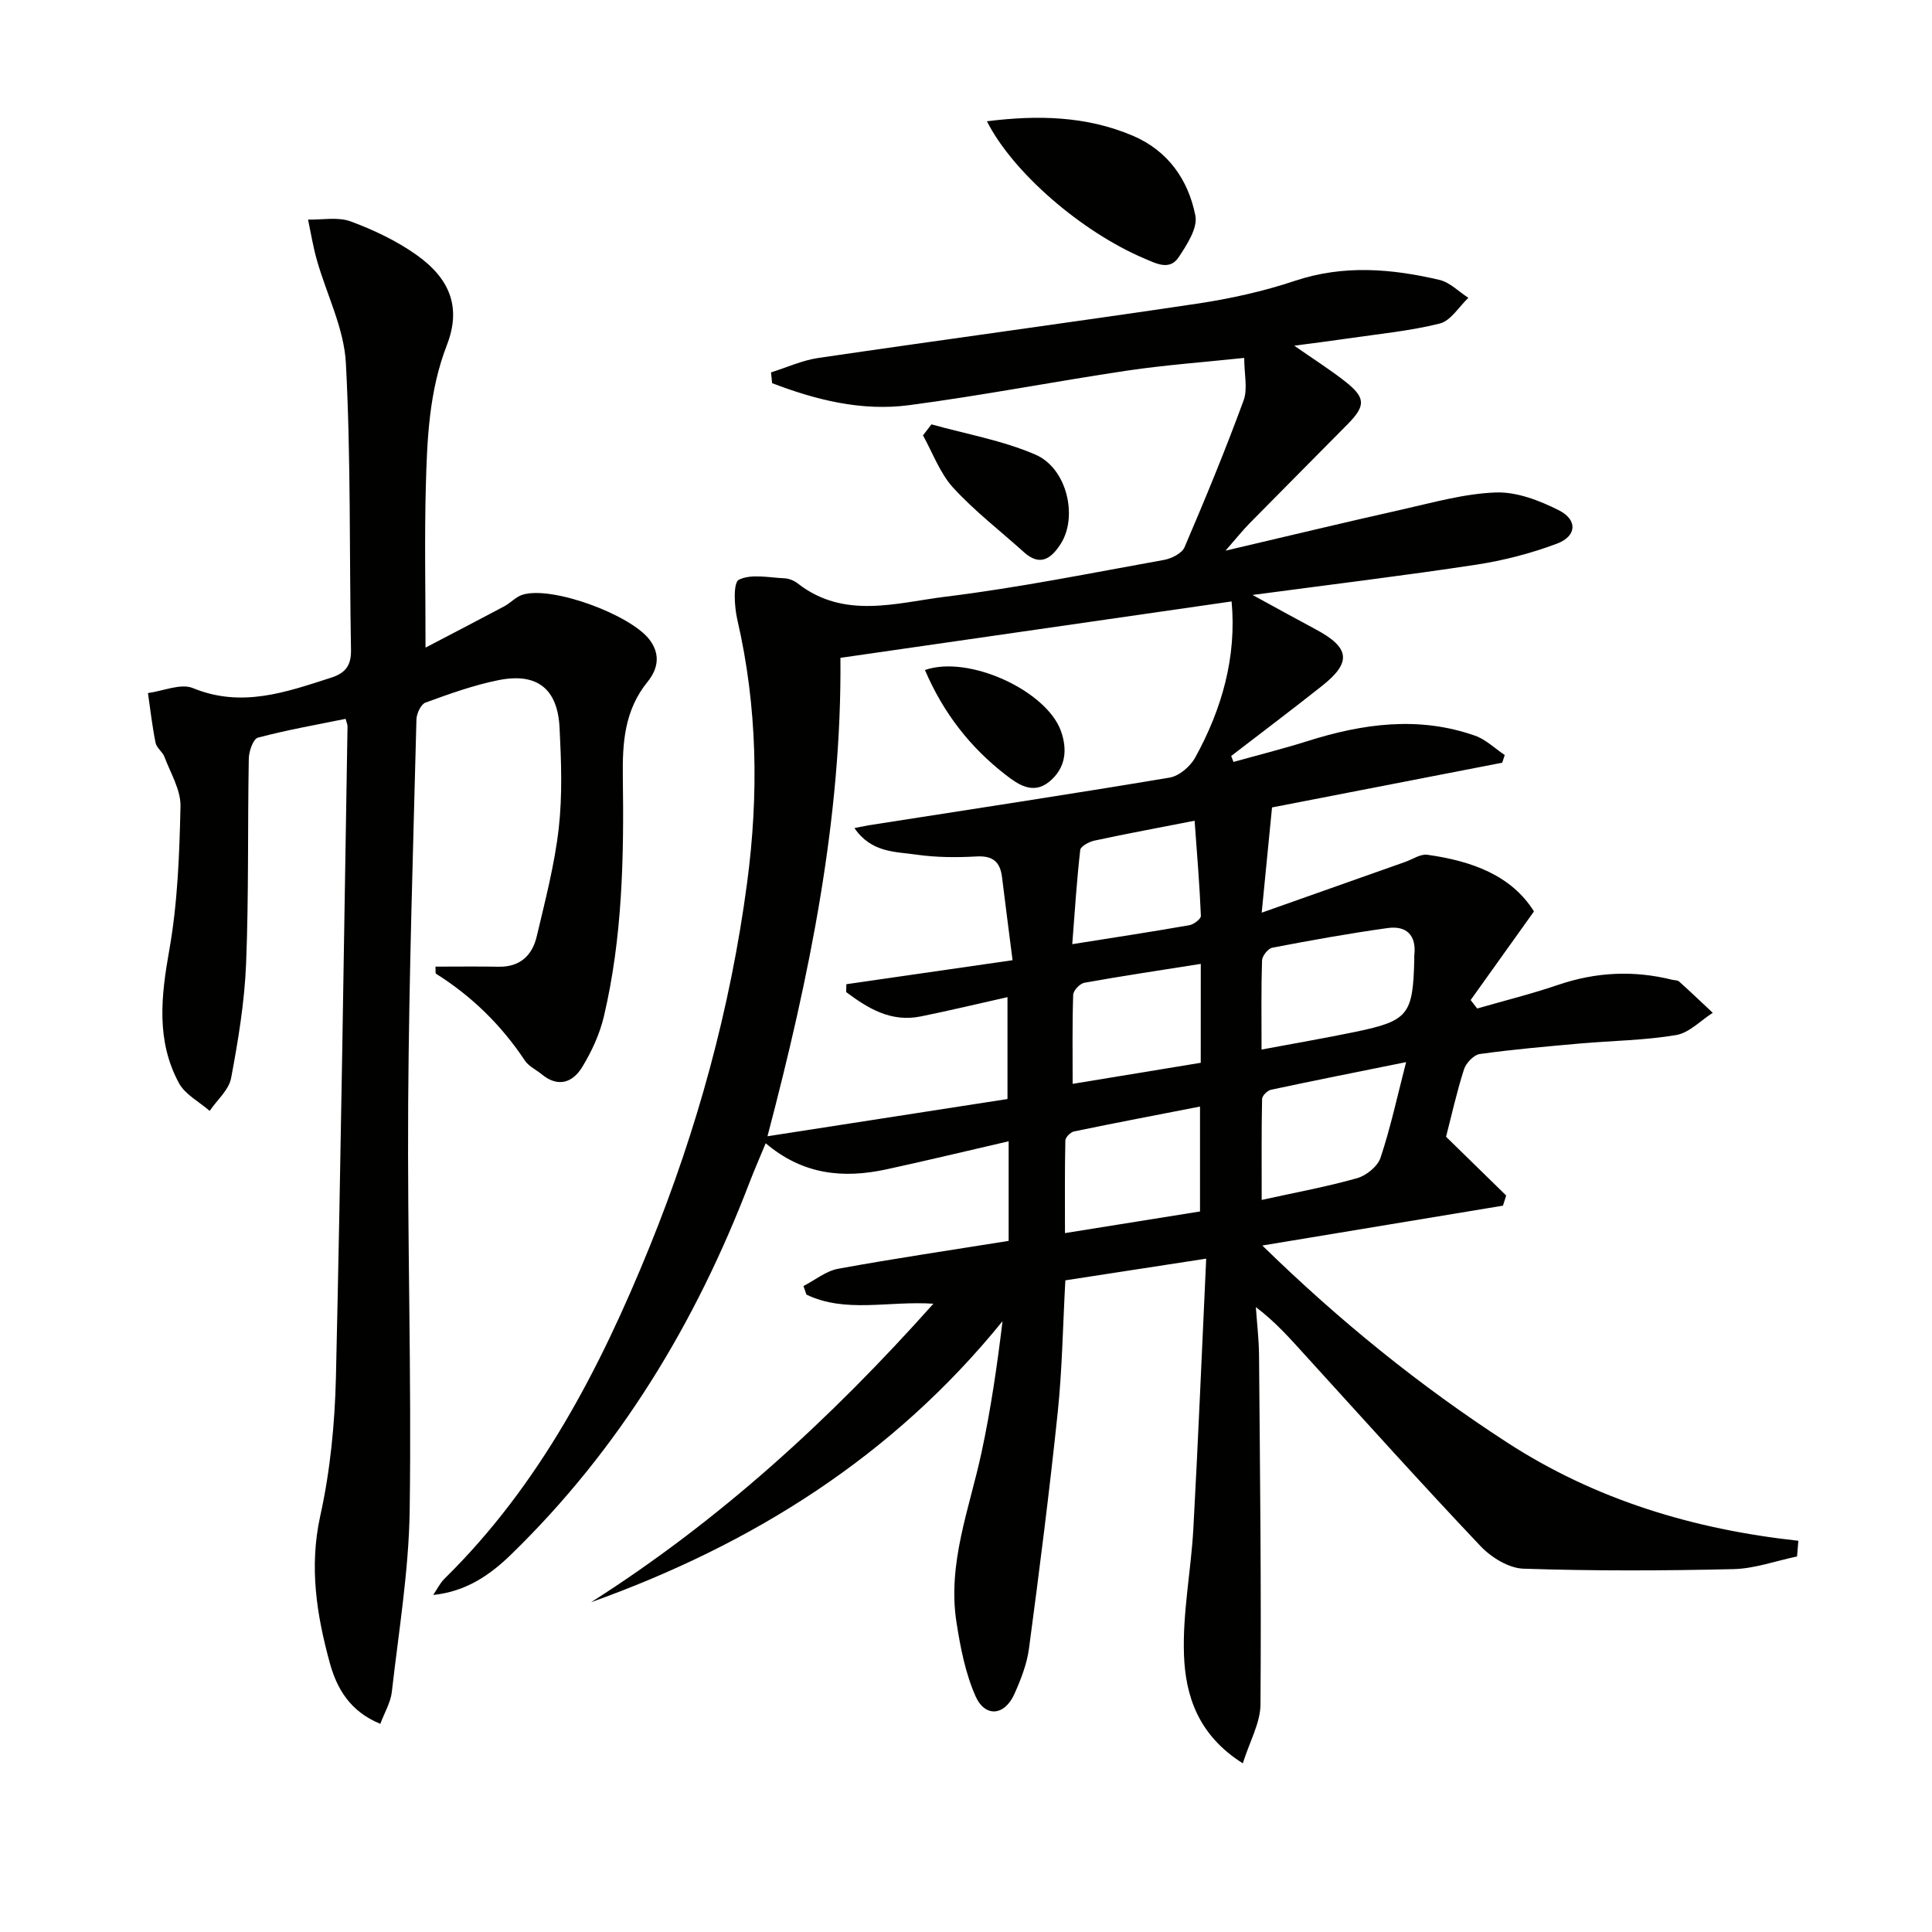
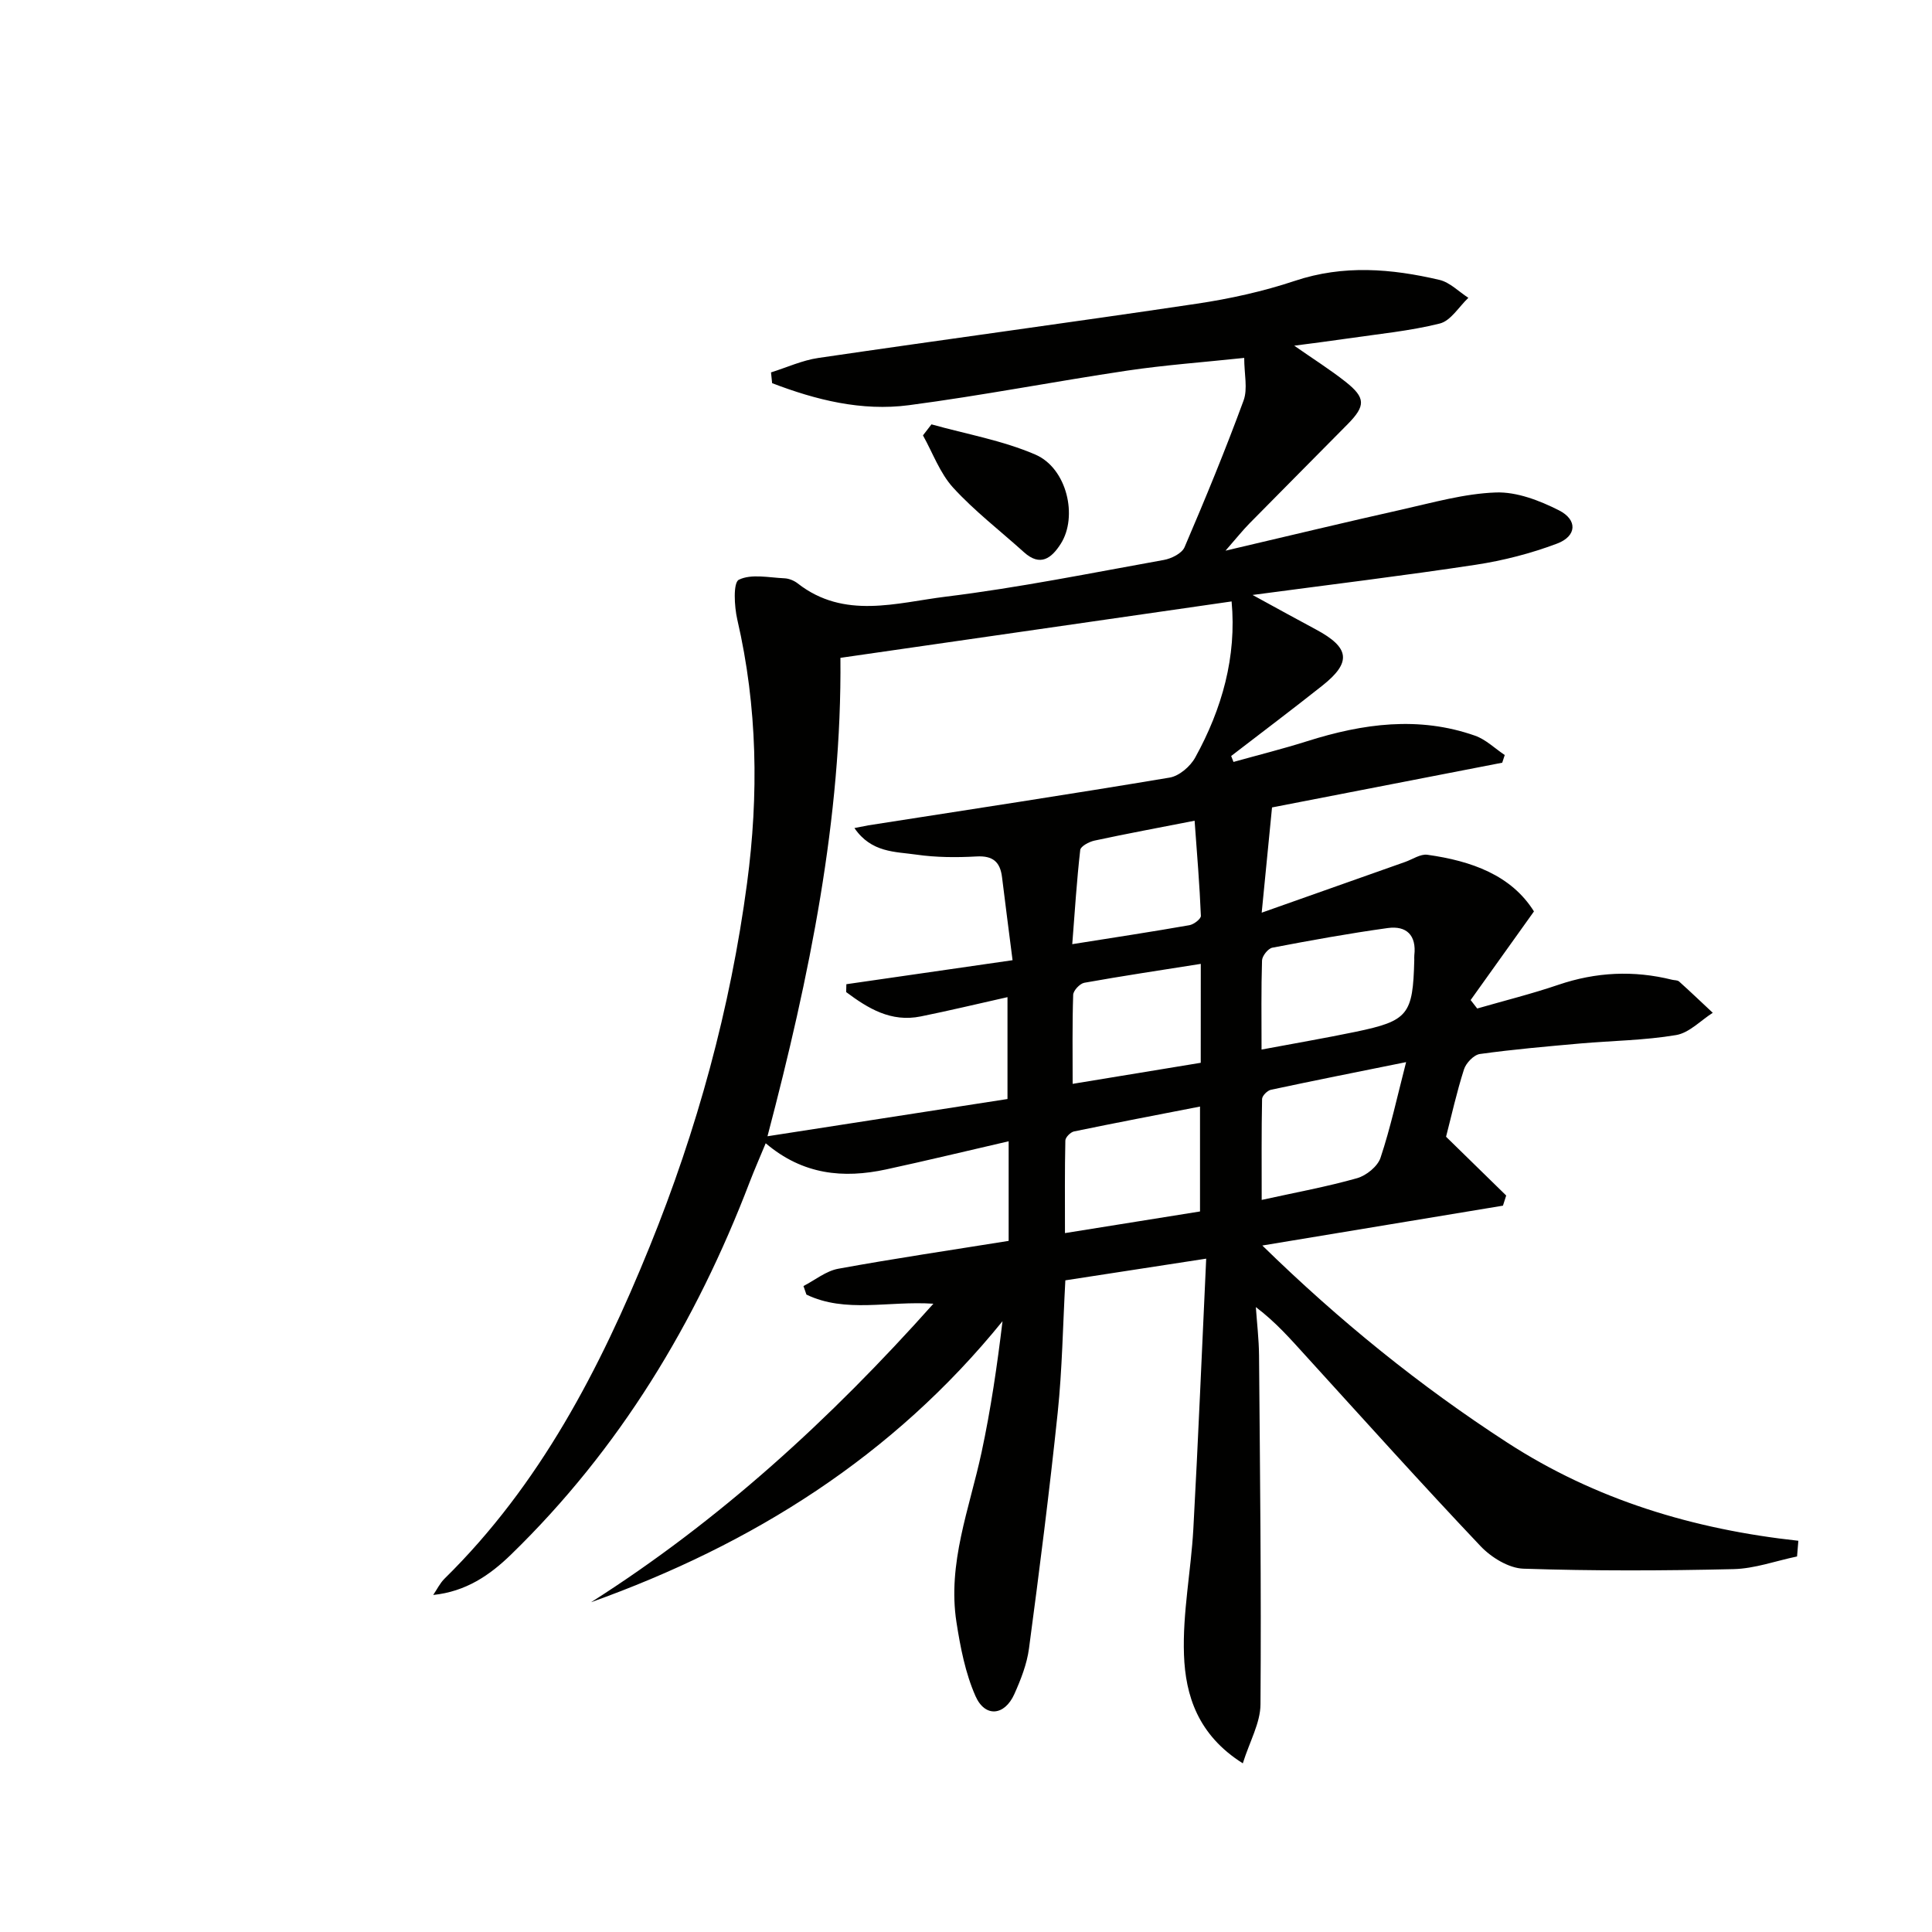
<svg xmlns="http://www.w3.org/2000/svg" enable-background="new 0 0 400 400" viewBox="0 0 400 400">
  <g fill="#010100">
    <path d="m372.06 322.25c-4.39.91-8.76 2.52-13.17 2.62-14.49.34-29 .39-43.48-.09-3.04-.1-6.66-2.33-8.87-4.66-12.24-12.92-24.14-26.17-36.13-39.34-3.13-3.43-6.16-6.95-10.4-10.16.23 3.33.63 6.66.66 9.99.2 24.1.48 48.19.3 72.29-.03 3.82-2.23 7.63-3.66 12.18-9.29-5.86-11.88-14.04-12.18-22.48-.31-8.66 1.46-17.38 1.94-26.09 1-18.23 1.75-36.48 2.66-55.92-10.58 1.63-19.78 3.04-29.16 4.49-.52 9.44-.65 18.44-1.58 27.34-1.71 16.33-3.78 32.62-5.95 48.89-.43 3.23-1.69 6.44-3.04 9.45-2.02 4.48-6.05 4.88-8.03.41-2.1-4.75-3.13-10.08-3.94-15.27-1.91-12.23 2.7-23.59 5.2-35.25 1.9-8.87 3.22-17.87 4.33-27.11-22.68 27.99-51.78 46.23-85.18 58.18 26.53-16.87 49.45-37.79 70.87-61.8-9.36-.62-18.18 2.01-26.29-1.89-.2-.59-.4-1.18-.61-1.77 2.39-1.23 4.67-3.12 7.2-3.58 11.7-2.14 23.47-3.87 35.28-5.77 0-7.21 0-13.83 0-20.62-8.61 1.98-16.97 4.01-25.39 5.83-8.82 1.9-17.21 1.13-24.91-5.42-1.24 2.99-2.34 5.49-3.32 8.04-11.14 29.13-26.93 55.27-49.41 77.12-4.41 4.29-9.36 7.66-16.11 8.36.78-1.14 1.39-2.44 2.36-3.39 19.76-19.43 32.18-43.44 42.44-68.69 9.84-24.23 16.73-49.36 20.18-75.29 2.43-18.23 2.17-36.49-2.02-54.57-.63-2.73-.88-7.66.32-8.25 2.58-1.27 6.23-.44 9.44-.3.94.04 2.01.48 2.76 1.07 9.63 7.51 20.44 3.99 30.66 2.73 15.13-1.86 30.12-4.9 45.14-7.6 1.57-.28 3.73-1.36 4.28-2.64 4.3-10.03 8.46-20.13 12.22-30.37.89-2.43.13-5.48.13-8.82-8.47.9-16.39 1.47-24.21 2.63-15.09 2.25-30.08 5.17-45.2 7.16-9.81 1.29-19.27-1.09-28.33-4.56-.08-.74-.15-1.49-.23-2.23 3.26-1.02 6.46-2.5 9.8-2.99 26.1-3.83 52.25-7.34 78.34-11.23 6.86-1.02 13.74-2.54 20.31-4.73 10.08-3.37 20-2.53 29.95-.2 2.16.51 4 2.44 5.98 3.71-1.95 1.84-3.64 4.75-5.91 5.32-6.25 1.56-12.74 2.17-19.14 3.11-3.38.5-6.78.92-11 1.48 3.99 2.79 7.44 4.96 10.62 7.47 4.18 3.31 4.19 4.98.43 8.79-6.77 6.87-13.6 13.7-20.36 20.58-1.37 1.4-2.6 2.94-4.92 5.6 13.16-3.08 24.79-5.89 36.46-8.5 6.47-1.45 12.98-3.32 19.53-3.55 4.32-.15 9.03 1.67 13.03 3.69 3.92 1.98 3.71 5.36-.39 6.9-5.38 2.03-11.09 3.5-16.78 4.37-14.87 2.26-29.81 4.07-46.25 6.26 5.27 2.88 9.16 5.03 13.09 7.13 7.04 3.76 7.46 6.8 1.36 11.64-6.23 4.94-12.58 9.72-18.88 14.57.16.41.32.82.48 1.23 5.11-1.43 10.26-2.71 15.31-4.31 11.49-3.63 23.04-5.23 34.71-1.12 2.24.79 4.1 2.64 6.14 4-.17.53-.34 1.06-.52 1.59-16.18 3.14-32.37 6.29-47.66 9.26-.7 7.17-1.35 13.78-2.14 21.79 10.46-3.7 20.08-7.1 29.69-10.5 1.54-.54 3.17-1.69 4.61-1.49 9.11 1.27 17.38 4.22 22.07 11.73-4.62 6.47-8.86 12.41-13.11 18.35.45.58.91 1.17 1.36 1.75 5.61-1.62 11.29-3.03 16.81-4.91 7.8-2.65 15.6-3.02 23.55-1.04.48.12 1.11.06 1.44.36 2.36 2.12 4.65 4.31 6.97 6.48-2.52 1.6-4.88 4.16-7.6 4.61-6.52 1.1-13.21 1.16-19.82 1.74-6.95.62-13.9 1.22-20.8 2.18-1.26.18-2.87 1.87-3.29 3.19-1.51 4.71-2.58 9.57-3.71 13.94 4.36 4.26 8.41 8.21 12.45 12.17-.22.7-.45 1.4-.67 2.1-16.23 2.69-32.46 5.37-49.82 8.25 16 15.63 32.62 29.07 50.71 40.8 18.28 11.85 38.57 17.97 60.27 20.33-.09 1.07-.18 2.16-.27 3.25zm-195.16-150.81c1.58-.31 2.22-.45 2.86-.56 20.81-3.25 41.64-6.41 62.41-9.89 1.97-.33 4.28-2.31 5.29-4.16 5.57-10.09 8.59-20.9 7.53-32.31-26.65 3.84-53.53 7.72-80.99 11.68.31 33.12-6.36 65.82-15.1 99.05 17.4-2.7 33.56-5.21 49.69-7.71 0-7.02 0-13.71 0-21.09-6.33 1.42-12.12 2.81-17.95 3.99-6.19 1.26-10.93-1.67-15.45-5.04.01-.54.03-1.09.04-1.63 11.25-1.63 22.49-3.25 34.41-4.97-.81-6.37-1.52-11.78-2.18-17.19-.39-3.17-1.9-4.48-5.28-4.29-4.14.23-8.37.21-12.46-.38-4.35-.63-9.31-.36-12.82-5.5zm84.29 45.86c6.89-1.29 13.22-2.38 19.5-3.68 10.87-2.27 11.84-3.53 12.12-14.85.01-.33-.03-.67.01-1 .47-4.13-1.62-6.16-5.49-5.63-8.01 1.11-15.97 2.55-23.91 4.07-.88.17-2.1 1.71-2.13 2.64-.19 5.94-.1 11.9-.1 18.45zm-12.74 33.52c0-7.57 0-14.58 0-21.72-8.96 1.75-17.53 3.38-26.08 5.15-.73.15-1.79 1.22-1.8 1.88-.14 6.2-.08 12.41-.08 19.17 9.91-1.58 18.97-3.03 27.96-4.48zm42.67-30.92c-9.95 2.01-18.99 3.8-28 5.73-.73.16-1.8 1.23-1.82 1.9-.14 6.71-.08 13.43-.08 20.9 7.24-1.59 13.58-2.75 19.75-4.5 1.91-.54 4.25-2.43 4.85-4.22 2.07-6.21 3.45-12.63 5.3-19.81zm-42.51-20.34c-8.46 1.34-16.31 2.51-24.11 3.91-.93.17-2.28 1.61-2.31 2.5-.2 6.07-.11 12.15-.11 18.43 9.28-1.53 17.89-2.94 26.52-4.36.01-6.79.01-13.24.01-20.48zm-1.28-29.64c-7.54 1.48-14.16 2.7-20.74 4.12-1.11.24-2.85 1.17-2.94 1.94-.72 6.32-1.12 12.67-1.65 19.5 8.63-1.37 16.46-2.56 24.26-3.93.91-.16 2.4-1.3 2.37-1.94-.26-6.36-.79-12.7-1.3-19.69z" />
-     <path d="m90.16 200.13c4.4 0 8.75-.06 13.11.02 4.4.08 6.92-2.35 7.85-6.26 1.75-7.41 3.7-14.85 4.56-22.39.78-6.88.52-13.92.17-20.86-.41-8.08-4.68-11.42-12.65-9.82-5.14 1.03-10.15 2.84-15.1 4.64-.95.34-1.84 2.26-1.88 3.48-.67 26.45-1.54 52.9-1.71 79.35-.19 28.13.71 56.27.31 84.4-.18 12.56-2.28 25.1-3.7 37.63-.25 2.16-1.49 4.2-2.38 6.58-6.31-2.57-9.02-7.36-10.47-12.65-2.72-9.94-4.29-19.87-1.96-30.42 2.07-9.35 3.01-19.09 3.24-28.68 1.03-44.93 1.65-89.86 2.4-134.79.01-.32-.16-.63-.4-1.53-6.04 1.23-12.17 2.3-18.16 3.9-.97.26-1.86 2.83-1.88 4.34-.26 14.15.01 28.33-.56 42.46-.32 7.93-1.63 15.85-3.1 23.67-.46 2.46-2.91 4.54-4.44 6.8-2.17-1.9-5.09-3.39-6.37-5.77-4.74-8.78-3.69-17.98-1.99-27.54 1.73-9.76 2.1-19.81 2.32-29.75.07-3.39-2.05-6.85-3.32-10.23-.4-1.06-1.63-1.87-1.84-2.92-.69-3.4-1.08-6.86-1.58-10.3 3.14-.41 6.79-2.07 9.33-1.02 10.08 4.13 19.22.85 28.58-2.16 2.99-.96 4.19-2.52 4.13-5.77-.36-19.8-.01-39.62-1.06-59.38-.38-7.19-3.99-14.2-6.01-21.33-.78-2.74-1.23-5.57-1.82-8.37 2.96.07 6.19-.59 8.82.38 4.76 1.76 9.51 4.01 13.64 6.94 7.03 4.99 9.26 10.96 6.29 18.64-3.71 9.58-4.1 19.46-4.37 29.39-.28 10.48-.06 20.96-.06 33.27 6.08-3.18 11.22-5.84 16.32-8.56 1.3-.7 2.38-1.95 3.74-2.38 6.11-1.93 22.45 4.15 26.34 9.33 2.41 3.21 1.56 6.23-.43 8.69-4.78 5.9-5.22 12.59-5.12 19.74.24 16.63-.08 33.27-3.93 49.57-.86 3.64-2.52 7.23-4.47 10.44-1.96 3.22-5 4.33-8.41 1.5-1.15-.95-2.67-1.64-3.46-2.82-4.87-7.32-10.96-13.31-18.4-17.98-.17-.11-.07-.61-.12-1.48z" />
-     <path d="m204.33 25.11c10.4-1.31 20.52-1.13 30.21 2.99 7.28 3.1 11.49 9.14 12.95 16.54.51 2.57-1.74 6.01-3.44 8.59-1.87 2.83-4.58 1.37-7.1.3-12.96-5.49-27.22-17.76-32.62-28.42z" />
-     <path d="m192.85 87.86c7.21 2.02 14.73 3.32 21.54 6.27 6.54 2.84 8.81 12.85 5.22 18.47-1.9 2.97-4.22 4.79-7.61 1.73-4.91-4.43-10.21-8.5-14.65-13.35-2.75-3.01-4.22-7.19-6.26-10.84.59-.76 1.17-1.52 1.76-2.28z" />
-     <path d="m191.5 138.72c9.12-3.18 25.23 4.33 28.17 12.67 1.38 3.91.95 7.68-2.43 10.45-3.35 2.75-6.47.57-9.01-1.4-7.32-5.67-12.9-12.76-16.73-21.72z" />
+     <path d="m192.85 87.86c7.21 2.02 14.73 3.32 21.54 6.27 6.54 2.84 8.81 12.85 5.22 18.47-1.9 2.97-4.22 4.79-7.61 1.73-4.91-4.43-10.21-8.5-14.65-13.35-2.75-3.01-4.22-7.19-6.26-10.84.59-.76 1.17-1.52 1.76-2.28" />
  </g>
</svg>